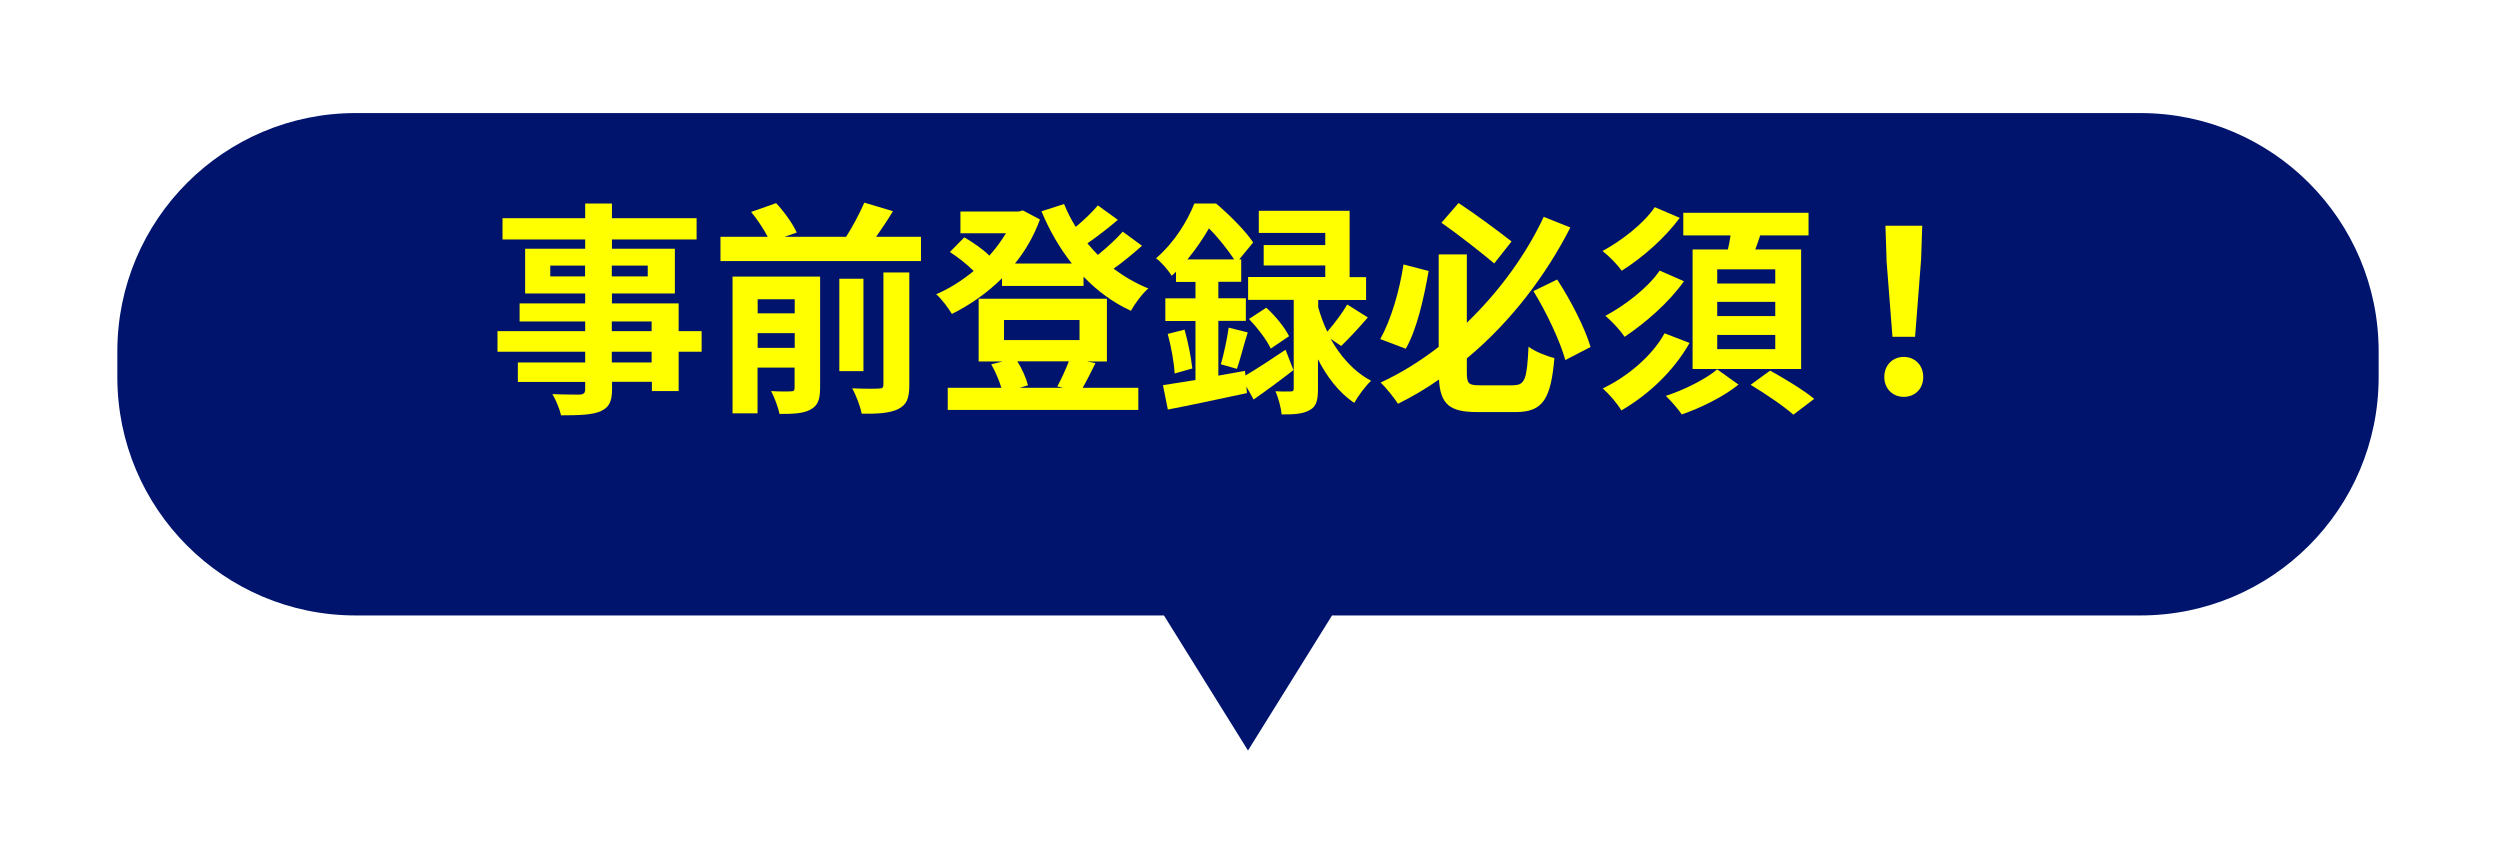
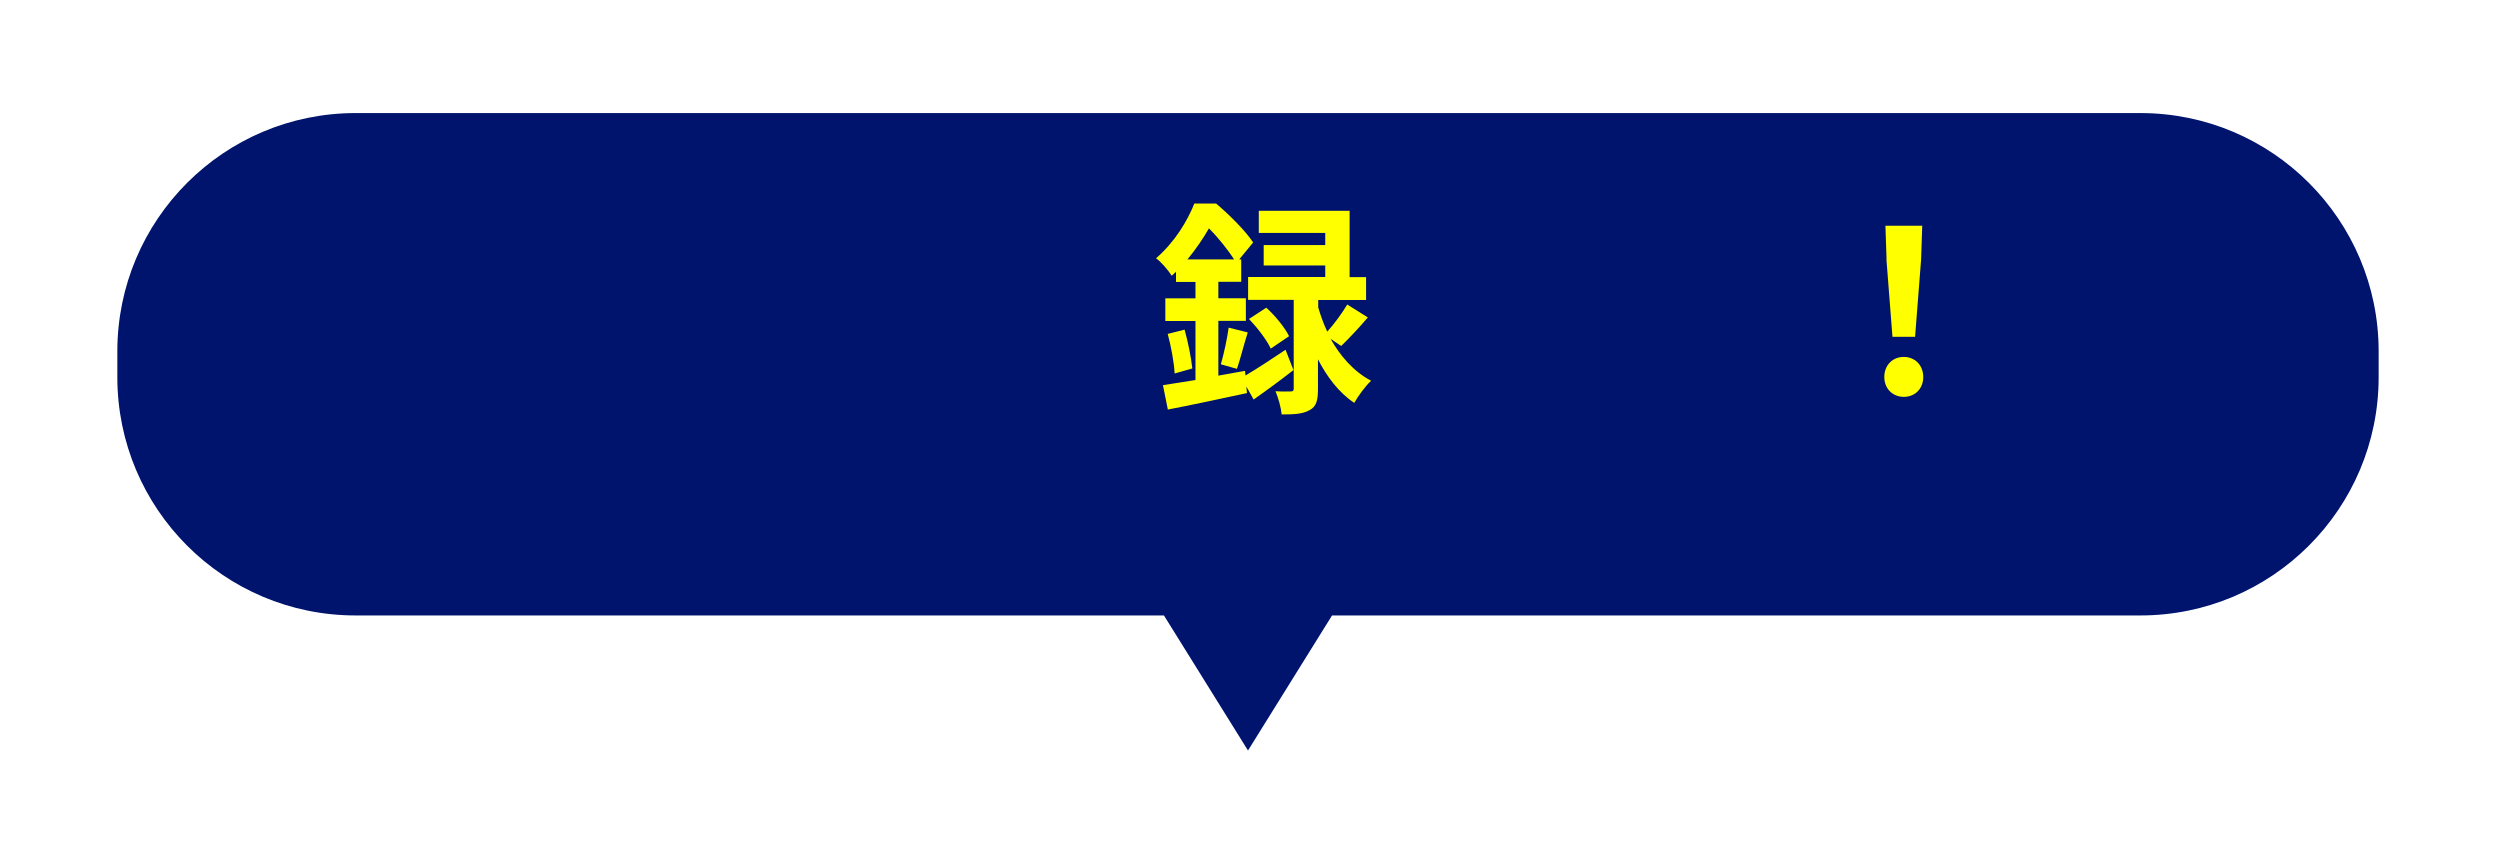
<svg xmlns="http://www.w3.org/2000/svg" id="_レイヤー_2" viewBox="0 0 199 69">
  <defs>
    <style>.cls-1{fill:#00146e;filter:url(#drop-shadow-1);}.cls-2{fill:#ff0;}</style>
    <filter id="drop-shadow-1">
      <feOffset dx="3" dy="3" />
      <feGaussianBlur result="blur" stdDeviation="3" />
      <feFlood flood-color="#000" flood-opacity=".2" />
      <feComposite in2="blur" operator="in" />
      <feComposite in="SourceGraphic" />
    </filter>
  </defs>
  <g id="_レイヤー_6">
    <path class="cls-1" d="m167.36,6H25.31C14.83,6,6.34,14.49,6.34,24.97v2.05c0,10.48,8.49,18.97,18.97,18.97h64.34l6.69,10.75,6.69-10.75h64.34c10.48,0,18.97-8.49,18.97-18.97v-2.05c0-10.48-8.49-18.97-18.97-18.97Z" />
-     <path class="cls-2" d="m55.85,28h-1.83v3.13h-2.13v-.74h-3.17v.56c0,1.06-.25,1.49-.94,1.8-.67.27-1.62.31-3.12.31-.11-.5-.42-1.24-.69-1.69.85.04,1.89.04,2.17.04.34-.02.44-.13.44-.45v-.56h-5.36v-1.55h5.36v-.85h-6.98v-1.64h6.98v-.77h-5.22v-1.44h5.22v-.79h-4.78v-3.56h4.78v-.74h-6.58v-1.69h6.58v-1.17h2.13v1.17h6.74v1.69h-6.74v.74h5.01v3.56h-5.01v.79h5.31v2.21h1.83v1.64Zm-9.28-6v-.86h-2.77v.86h2.77Zm2.13-.86v.86h2.86v-.86h-2.86Zm0,5.22h3.17v-.77h-3.17v.77Zm3.17,1.64h-3.17v.85h3.17v-.85Z" />
-     <path class="cls-2" d="m73.31,18.85v1.93h-15.96v-1.93h3.76c-.32-.61-.83-1.39-1.32-1.98l1.99-.7c.64.68,1.34,1.66,1.64,2.34l-.97.34h4.9c.53-.83,1.09-1.89,1.45-2.72l2.28.68c-.42.7-.9,1.41-1.34,2.04h3.58Zm-8.03,12.03c0,.92-.18,1.42-.78,1.73-.56.31-1.38.34-2.45.34-.11-.54-.41-1.33-.67-1.82.65.04,1.36.04,1.59.02.21,0,.28-.07.28-.29v-1.6h-2.95v3.64h-1.99v-10.88h6.97v8.86Zm-4.97-7.06v1.12h2.95v-1.12h-2.95Zm2.95,3.87v-1.17h-2.95v1.17h2.95Zm5.47,1.85h-1.92v-7.35h1.92v7.35Zm1.59-7.85h2.06v8.95c0,1.06-.19,1.58-.9,1.93-.67.32-1.62.38-2.89.36-.11-.58-.44-1.46-.76-2.02.9.04,1.82.04,2.12.02.28,0,.37-.07.37-.32v-8.91Z" />
-     <path class="cls-2" d="m90.92,19.55c-.71.63-1.52,1.3-2.28,1.84.85.63,1.78,1.17,2.77,1.57-.48.4-1.08,1.22-1.39,1.78-1.41-.65-2.68-1.58-3.77-2.72v.74h-6.49v-.61c-1.2,1.19-2.58,2.14-3.99,2.84-.28-.47-.83-1.21-1.25-1.57,1.02-.43,2.05-1.08,2.98-1.85-.49-.5-1.25-1.1-1.89-1.51l1.15-1.17c.67.4,1.5.95,1.99,1.46.51-.56.95-1.17,1.32-1.78h-3.62v-1.73h4.62l.35-.09,1.36.72c-.48,1.31-1.16,2.49-1.99,3.51h4.53c-.97-1.22-1.78-2.63-2.42-4.16l1.8-.58c.26.63.56,1.24.93,1.82.65-.54,1.31-1.17,1.76-1.71l1.59,1.15c-.76.65-1.64,1.33-2.42,1.87.26.32.55.63.83.92.72-.58,1.48-1.28,1.98-1.85l1.53,1.12Zm-3.72,9.36c-.37.74-.72,1.44-1.02,1.96h4.43v1.76h-15.17v-1.76h4.27c-.18-.59-.48-1.31-.81-1.87l.92-.23h-1.92v-4.99h10.21v4.99h-1.59l.69.14Zm-7.28-1.84h6.01v-1.6h-6.01v1.6Zm1.06,1.69c.39.61.71,1.37.85,1.91l-.67.2h3.48l-.48-.11c.3-.54.67-1.35.92-2h-4.09Z" />
    <path class="cls-2" d="m99.14,29.89c.88-.52,2.05-1.28,3.19-2.05l.63,1.62c-1.04.81-2.17,1.64-3.17,2.34l-.58-1.03.05.52c-2.19.47-4.52.97-6.3,1.31l-.39-1.94c.74-.11,1.62-.25,2.59-.41v-4.7h-2.4v-1.8h2.4v-1.31h-1.55v-.81c-.11.11-.23.22-.34.32-.26-.41-.85-1.12-1.25-1.39,1.48-1.28,2.5-2.97,3.05-4.36h1.73c1.04.88,2.33,2.16,2.95,3.1l-1.11,1.35h.16v1.78h-1.82v1.31h2.19v1.8h-2.19v4.36l2.12-.38.04.36Zm-4.85-3.66c.28.99.53,2.27.62,3.1l-1.41.4c-.04-.86-.28-2.16-.55-3.15l1.34-.34Zm3.95-5.58c-.49-.74-1.27-1.75-2.01-2.47-.44.77-1.01,1.62-1.71,2.47h3.72Zm-1.06,8.35c.23-.79.51-2.07.62-2.92l1.52.38c-.32,1.01-.6,2.16-.86,2.9l-1.27-.36Zm8.73-2.04c.74,1.33,1.8,2.59,3.23,3.35-.42.38-1.04,1.21-1.34,1.76-1.25-.83-2.2-2.12-2.89-3.47v2.36c0,.9-.12,1.4-.67,1.69-.55.31-1.23.34-2.22.34-.05-.54-.26-1.3-.49-1.85.49.04,1.02.02,1.2.02.19,0,.25-.05.25-.23v-7.06h-3.63v-1.82h6.14v-.92h-4.9v-1.62h4.9v-.97h-5.29v-1.76h7.23v5.28h1.31v1.82h-3.81v.59c.18.61.41,1.28.72,1.93.55-.61,1.2-1.49,1.59-2.16l1.64,1.03c-.71.83-1.5,1.67-2.12,2.27l-.83-.56Zm-5.12-2.47c.71.63,1.48,1.58,1.82,2.27l-1.46.99c-.3-.67-1.06-1.66-1.73-2.36l1.38-.9Z" />
-     <path class="cls-2" d="m113.72,21.57c-.37,2.12-.93,4.65-1.82,6.19l-2.03-.77c.86-1.55,1.53-3.84,1.85-5.94l1.99.52Zm6.77,9.09c.9,0,1.06-.52,1.18-3.06.51.38,1.45.76,2.06.9-.28,3.24-.9,4.3-3.07,4.3h-3.09c-2.17,0-2.91-.61-3.03-2.59-1.02.72-2.13,1.37-3.26,1.93-.32-.49-.95-1.28-1.38-1.69,1.64-.76,3.19-1.73,4.62-2.84v-7.36h2.24v5.44c2.66-2.56,4.78-5.55,6.12-8.43l2.12.85c-1.92,3.76-4.69,7.47-8.24,10.42v1.1c0,.92.14,1.04,1.04,1.04h2.68Zm-1.55-9.69c-1.02-.86-2.82-2.27-4.2-3.24l1.36-1.57c1.43.94,3.21,2.27,4.22,3.06l-1.38,1.75Zm5.01,1.28c1.11,1.69,2.22,3.89,2.66,5.37l-2.01,1.04c-.41-1.49-1.5-3.8-2.54-5.49l1.89-.92Z" />
-     <path class="cls-2" d="m133.71,17.34c-1.23,1.66-3,3.19-4.62,4.21-.35-.49-.99-1.15-1.53-1.57,1.46-.79,3.25-2.14,4.16-3.49l1.99.85Zm.78,9.96c-1.29,2.27-3.28,4.12-5.43,5.37-.32-.54-.95-1.28-1.48-1.75,1.92-.92,3.9-2.54,4.92-4.39l1.99.77Zm-.44-4.92c-1.23,1.73-3.09,3.33-4.73,4.43-.35-.52-.99-1.21-1.53-1.67,1.52-.81,3.37-2.21,4.32-3.6l1.94.85Zm4.34,8.23c-1.15.94-2.98,1.85-4.52,2.38-.28-.43-.85-1.06-1.27-1.48,1.46-.47,3.21-1.35,4.09-2.11l1.69,1.21Zm-.85-10.75c.09-.38.16-.76.21-1.12h-3.76v-1.8h9.97v1.8h-3.85c-.12.38-.26.76-.39,1.12h3.65v9.51h-8.64v-9.51h2.8Zm3.77,1.58h-4.62v1.13h4.62v-1.13Zm0,2.59h-4.62v1.13h4.62v-1.13Zm0,2.63h-4.62v1.13h4.62v-1.13Zm-.41,2.84c1.11.61,2.7,1.57,3.51,2.25l-1.66,1.26c-.74-.67-2.26-1.69-3.4-2.38l1.55-1.13Z" />
    <path class="cls-2" d="m149.99,30.01c0-.95.67-1.6,1.55-1.6s1.55.65,1.55,1.6-.67,1.58-1.55,1.58-1.55-.65-1.55-1.58Zm.18-9.36l-.09-2.68h2.93l-.09,2.68-.48,6.16h-1.8l-.48-6.16Z" />
  </g>
</svg>